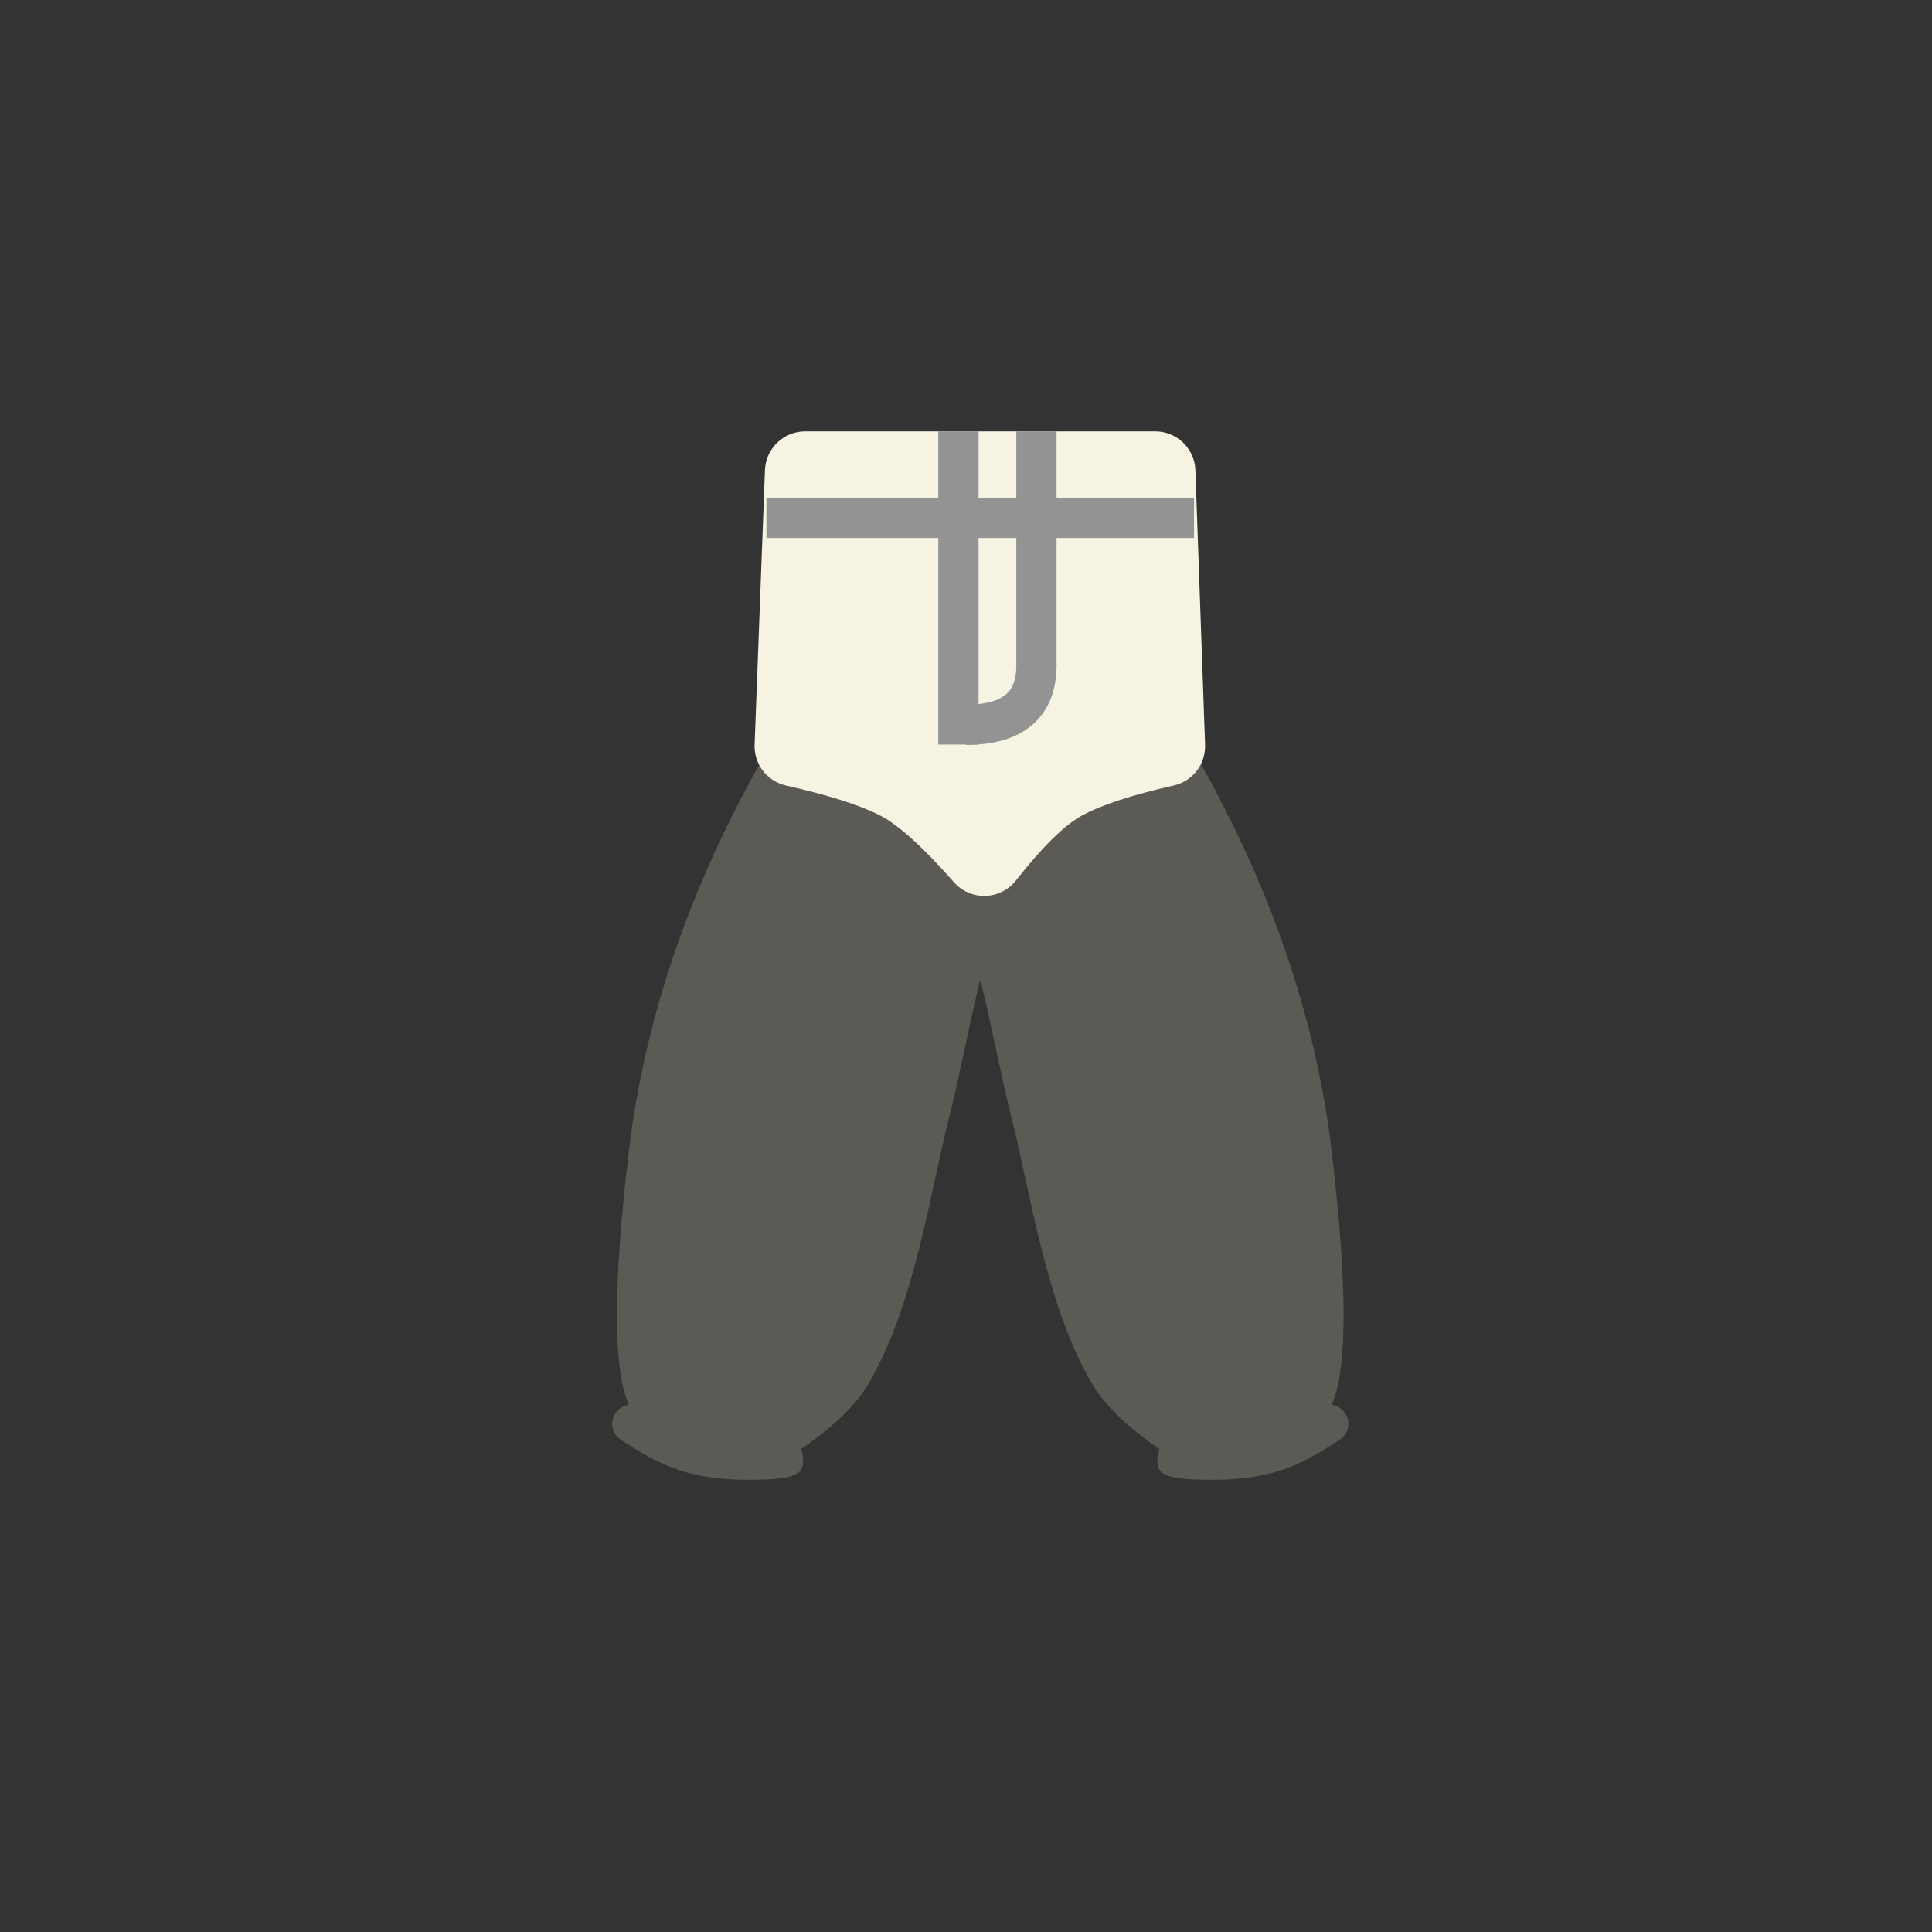
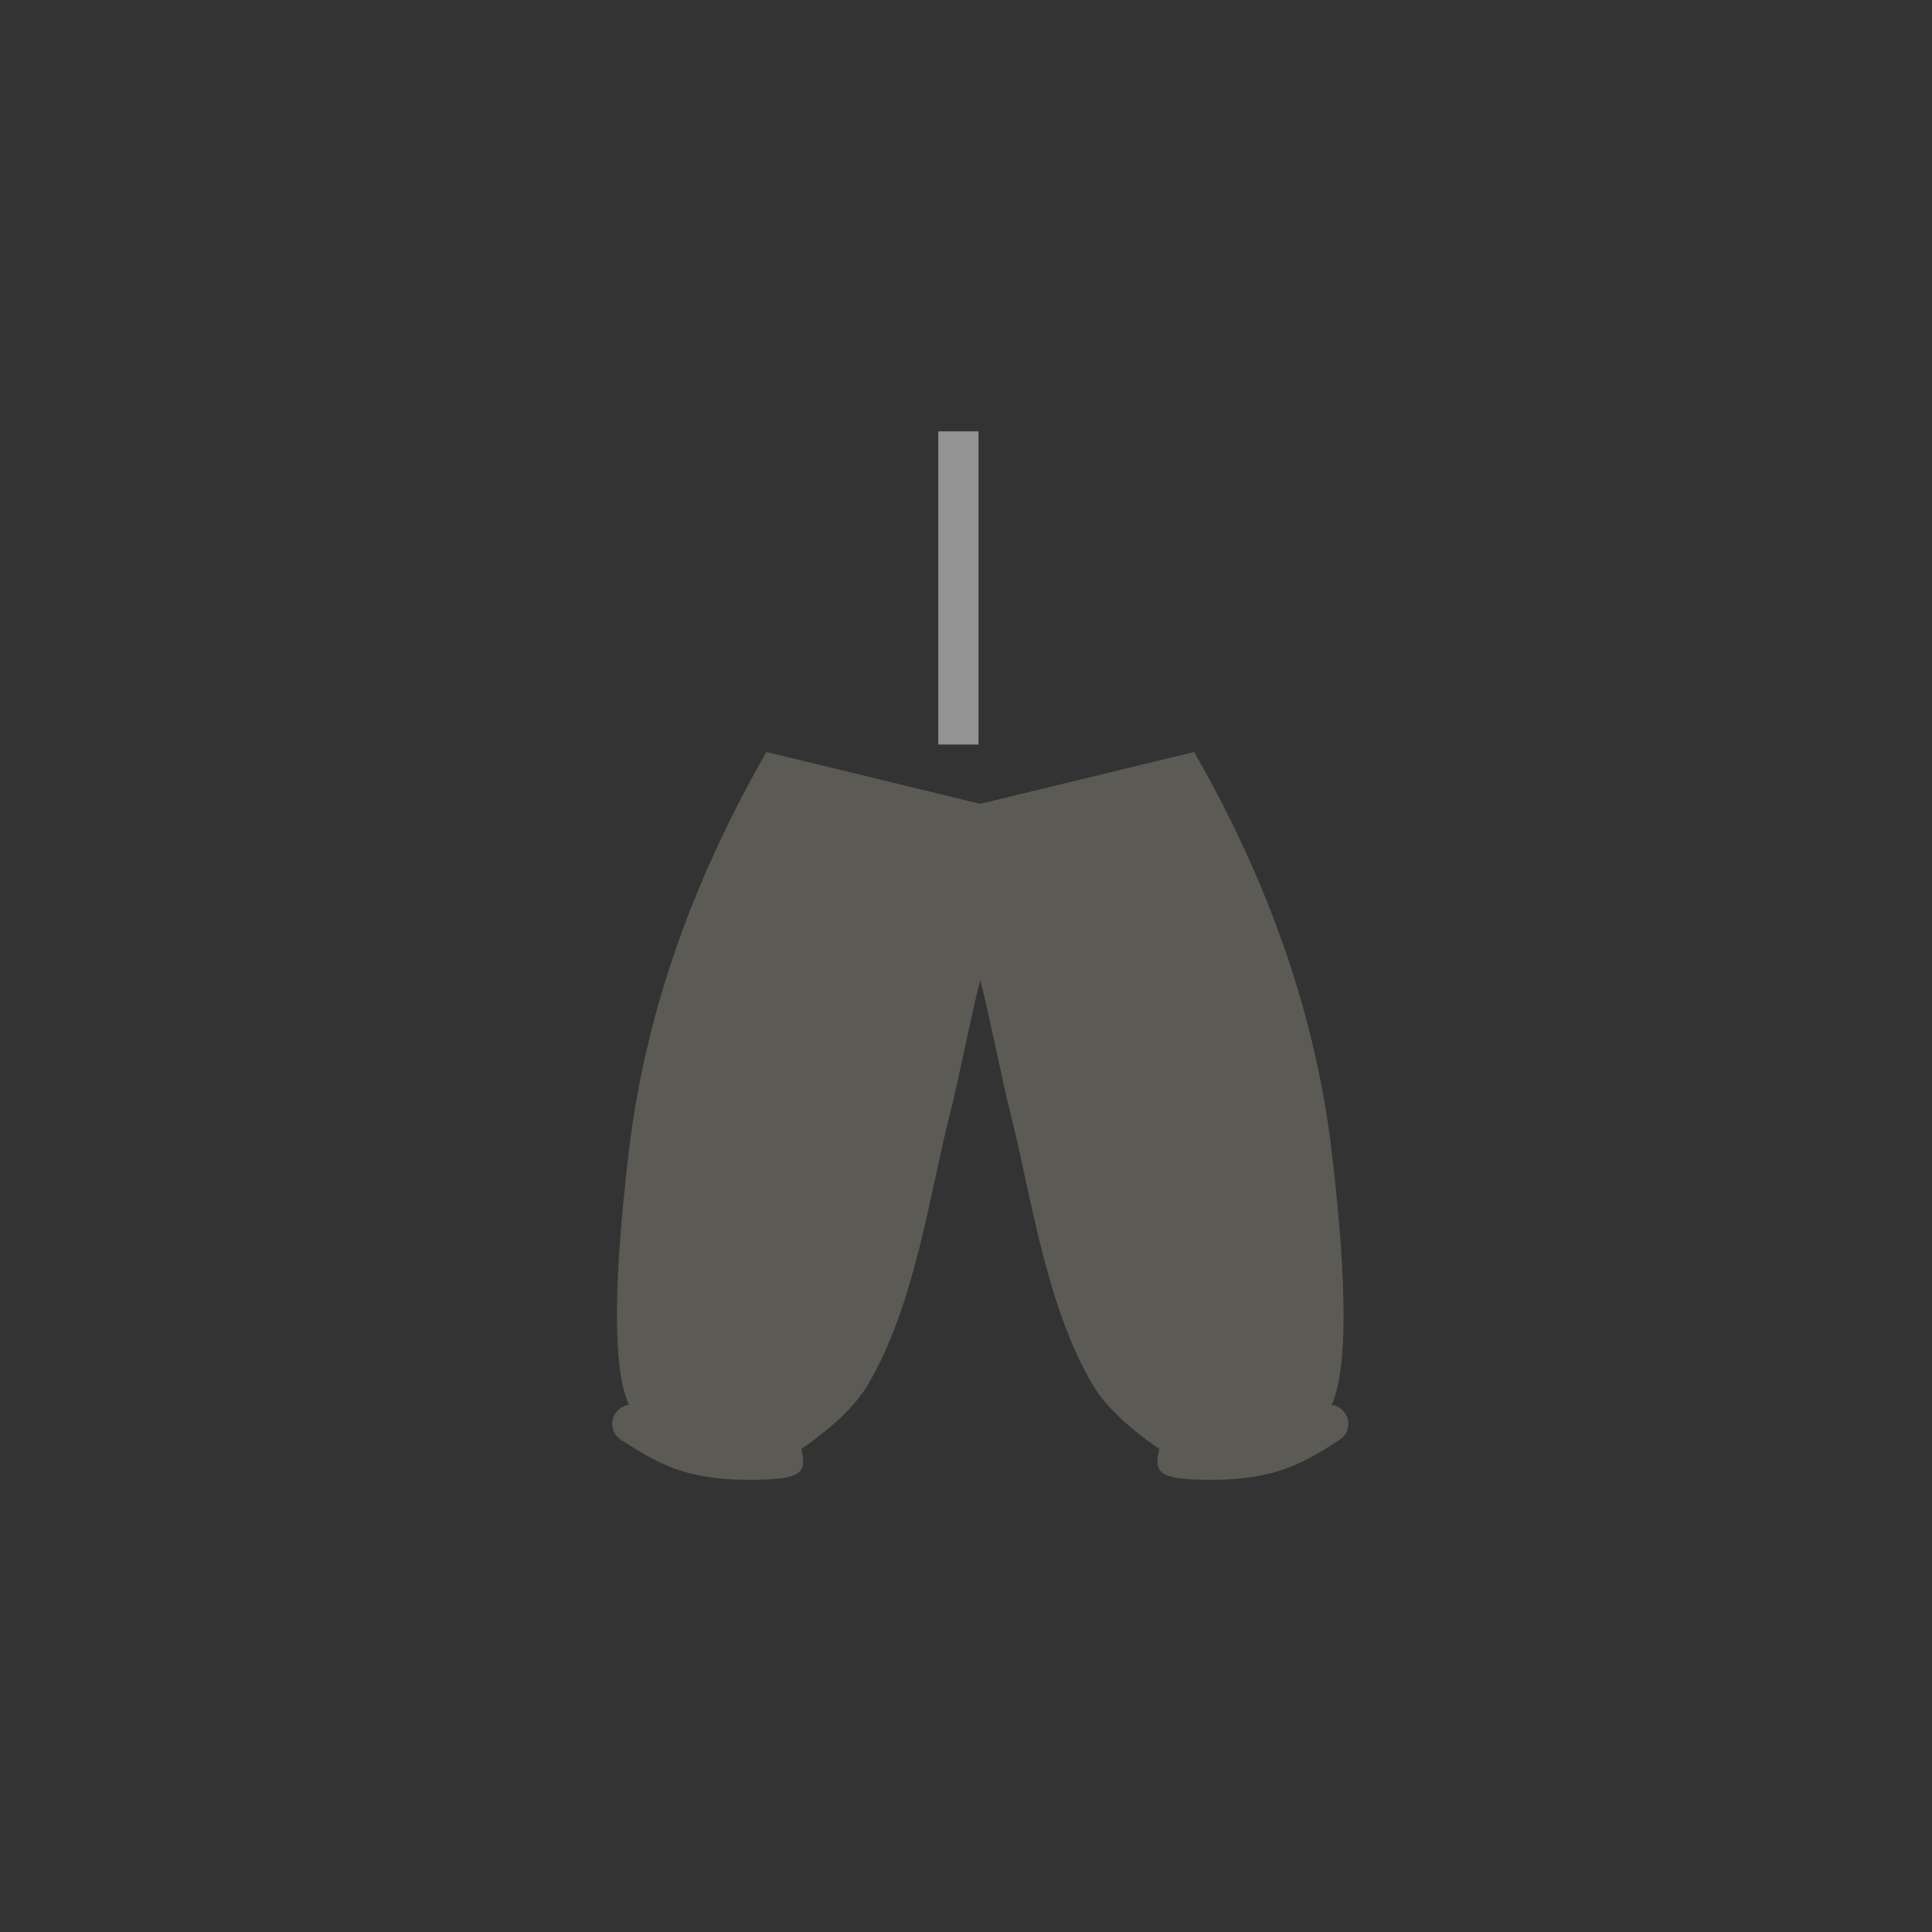
<svg xmlns="http://www.w3.org/2000/svg" width="48px" height="48px" viewBox="0 0 48 48" version="1.1">
  <rect x="0" y="0" width="48" height="48" fill="#333333" stroke="none" />
  <title>40_Bottom_Panda</title>
  <desc>Created with Sketch.</desc>
  <g id="SVGs" stroke="none" stroke-width="1" fill="none" fill-rule="evenodd">
    <g id="Slices" transform="translate(-649, -295)" />
    <path d="M29.667,18.683 C31.55,21.963 32.69,25.269 33.085,28.6 C33.48,31.932 33.48,34.032 33.085,34.9 C33.258,34.933 33.383,35.027 33.458,35.182 C33.532,35.331 33.532,35.612 33.265,35.783 C32.305,36.4 31.572,36.834 29.667,36.757 C29.174,36.737 28.905,36.67 28.805,36.509 C28.738,36.402 28.738,36.233 28.805,36.003 C28.006,35.45 27.455,34.92 27.151,34.41 C25.982,32.444 25.601,29.615 25.135,27.788 C24.869,26.741 24.553,25.077 24.355,24.354 C24.156,25.077 23.841,26.741 23.574,27.788 C23.108,29.615 22.728,32.444 21.558,34.41 C21.254,34.92 20.703,35.45 19.904,36.003 C19.971,36.233 19.971,36.402 19.904,36.509 C19.804,36.67 19.535,36.737 19.042,36.757 C17.137,36.834 16.405,36.4 15.444,35.783 C15.178,35.612 15.178,35.331 15.251,35.182 C15.327,35.027 15.451,34.933 15.624,34.9 C15.229,34.032 15.229,31.932 15.624,28.6 C16.02,25.269 17.159,21.963 19.042,18.683 L19.042,18.683 L24.354,19.971 L29.667,18.683 Z" id="Combined-Shape" fill="#5B5A55" />
-     <path d="M20.005,10.717 L28.7,10.717 C29.238,10.717 29.68,11.143 29.699,11.681 L29.94,18.505 C29.957,18.985 29.63,19.409 29.162,19.515 C28.119,19.752 27.359,20.001 26.882,20.262 C26.444,20.502 25.896,21.041 25.238,21.878 L25.238,21.878 C24.897,22.312 24.268,22.387 23.834,22.046 C23.786,22.008 23.741,21.966 23.701,21.92 C22.94,21.054 22.329,20.501 21.868,20.262 C21.373,20.006 20.593,19.757 19.527,19.516 C19.058,19.41 18.73,18.984 18.748,18.503 L19.005,11.679 C19.026,11.142 19.467,10.717 20.005,10.717 Z" id="Path-406" fill="#F6F3E2" />
-     <line x1="19.042" y1="12.866" x2="29.665" y2="12.866" id="Path-409" stroke="#939393" />
    <line x1="23.811" y1="10.717" x2="23.811" y2="18.498" id="Path-410" stroke="#939393" />
-     <path d="M25.75,10.717 L25.75,16.452 C25.778,17.489 25.195,18.007 24,18.007" id="Path-411" stroke="#939393" />
  </g>
</svg>